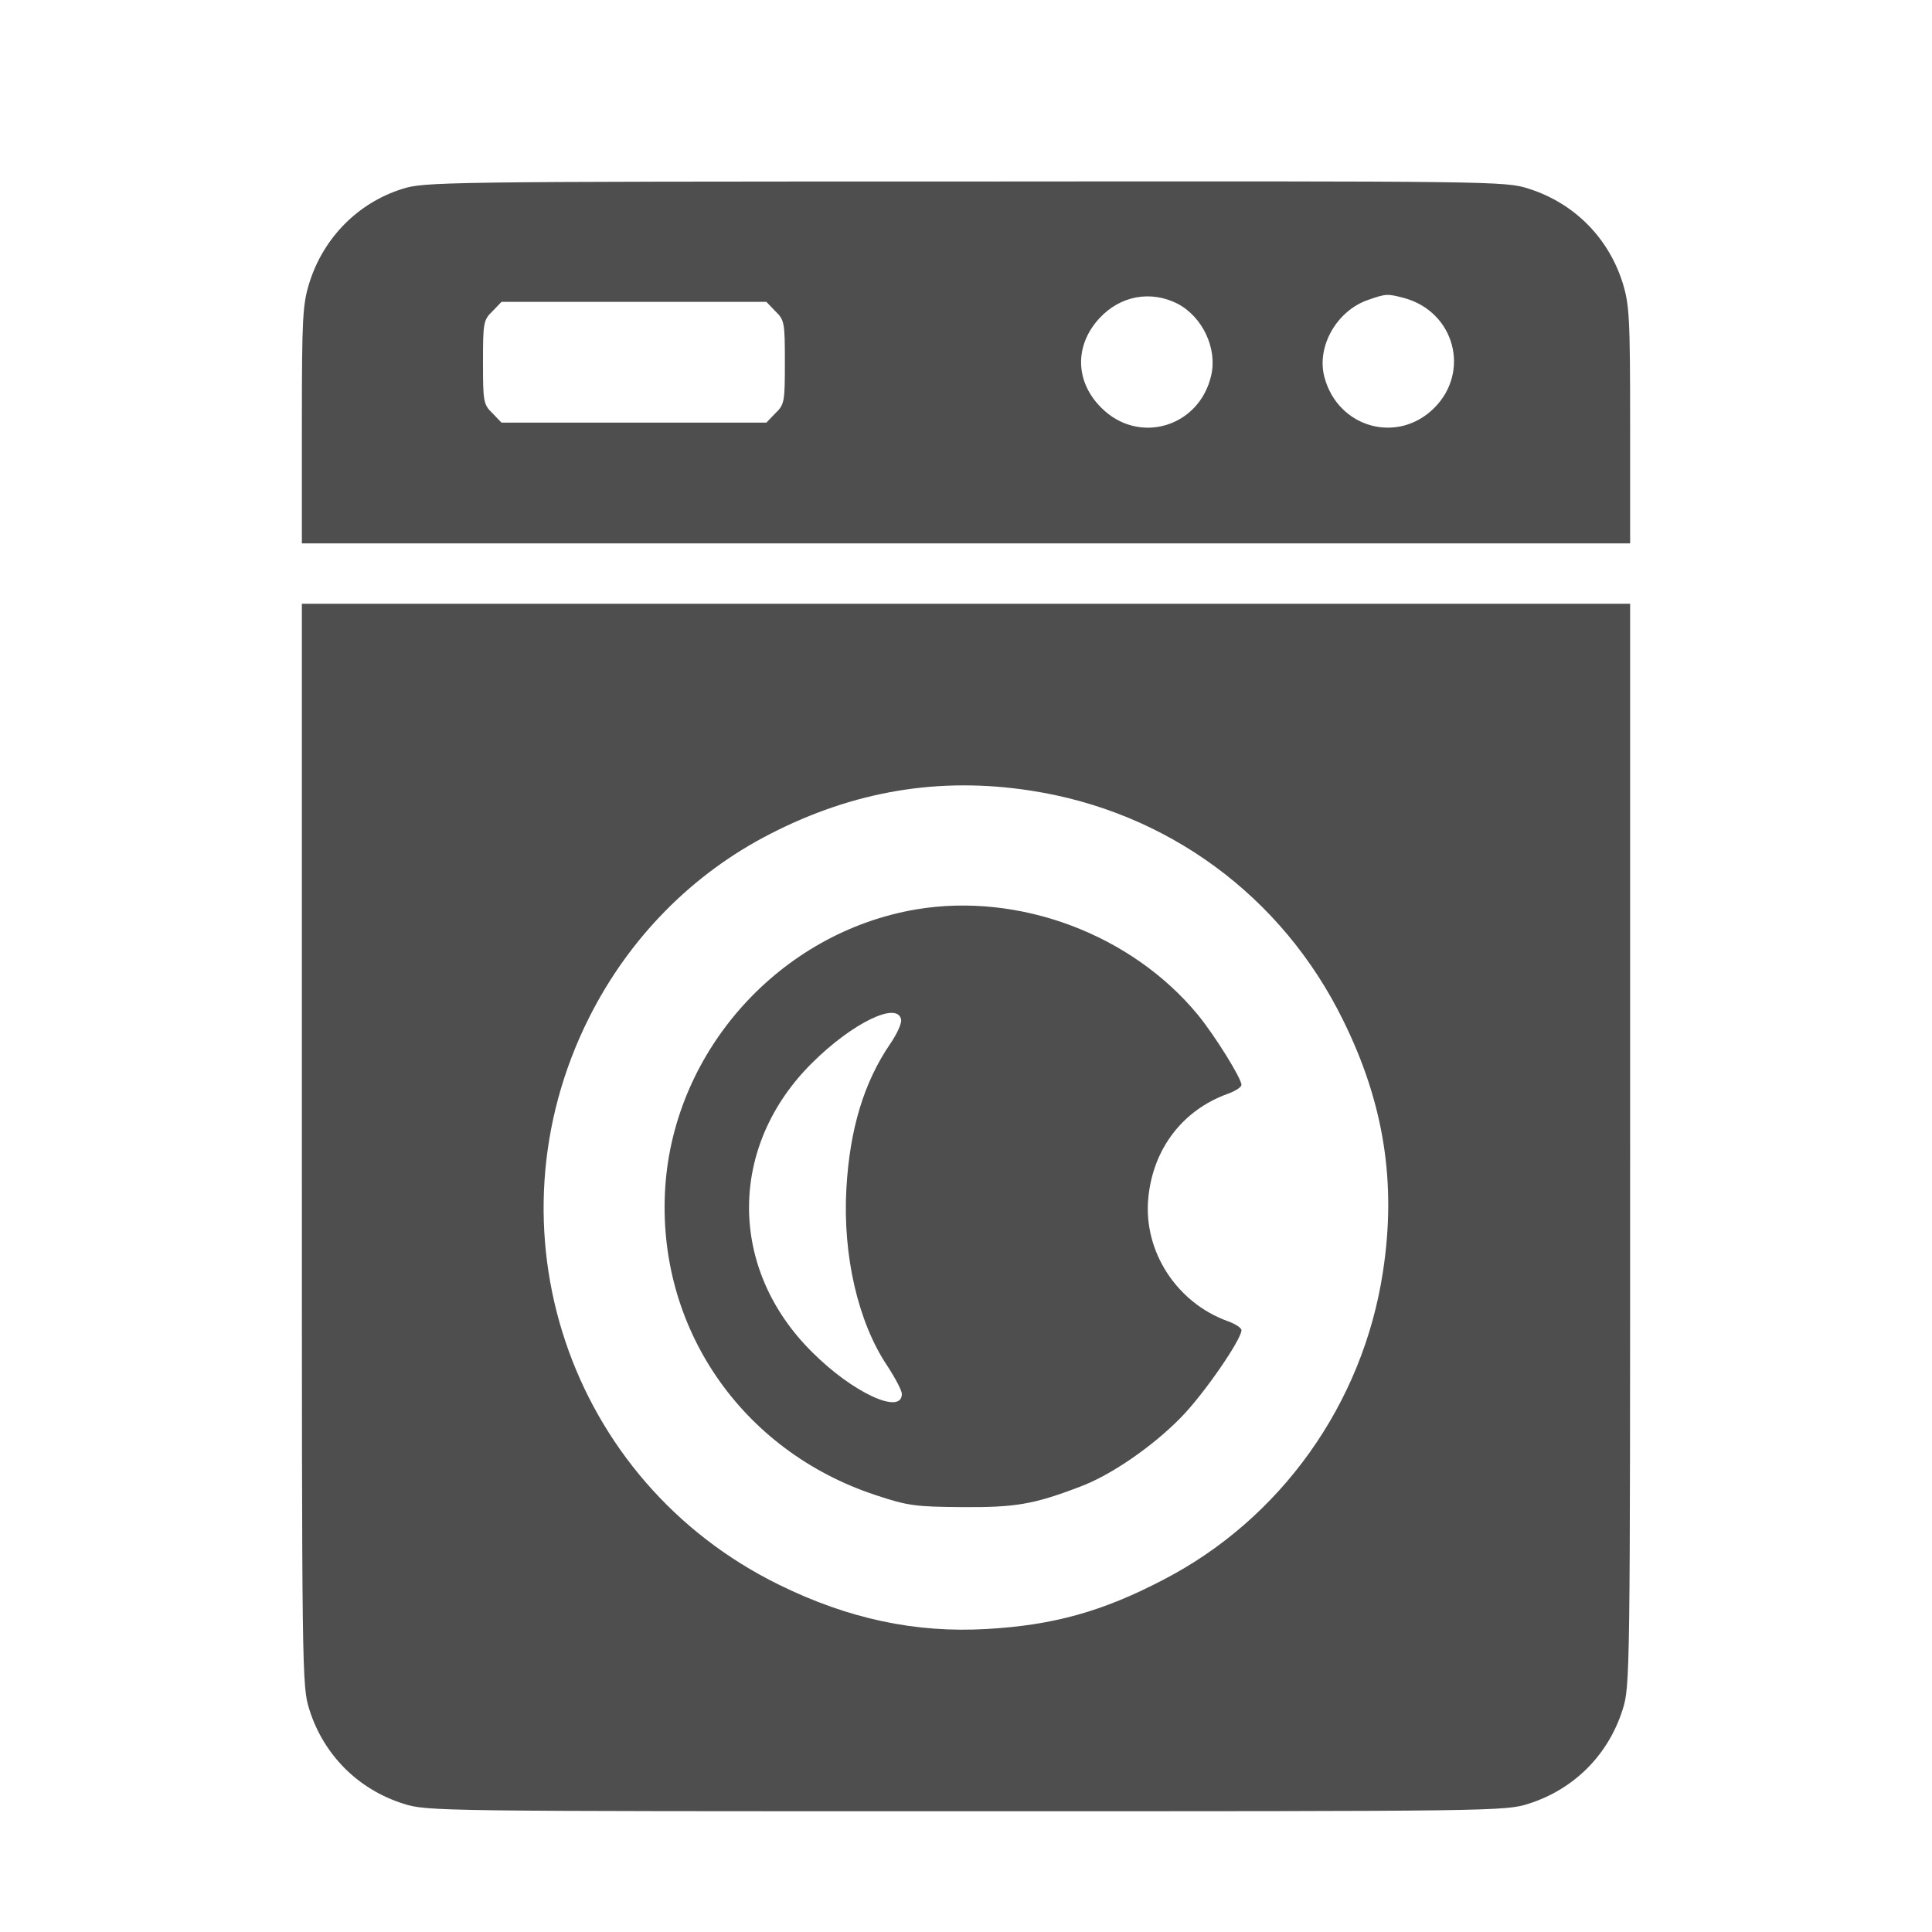
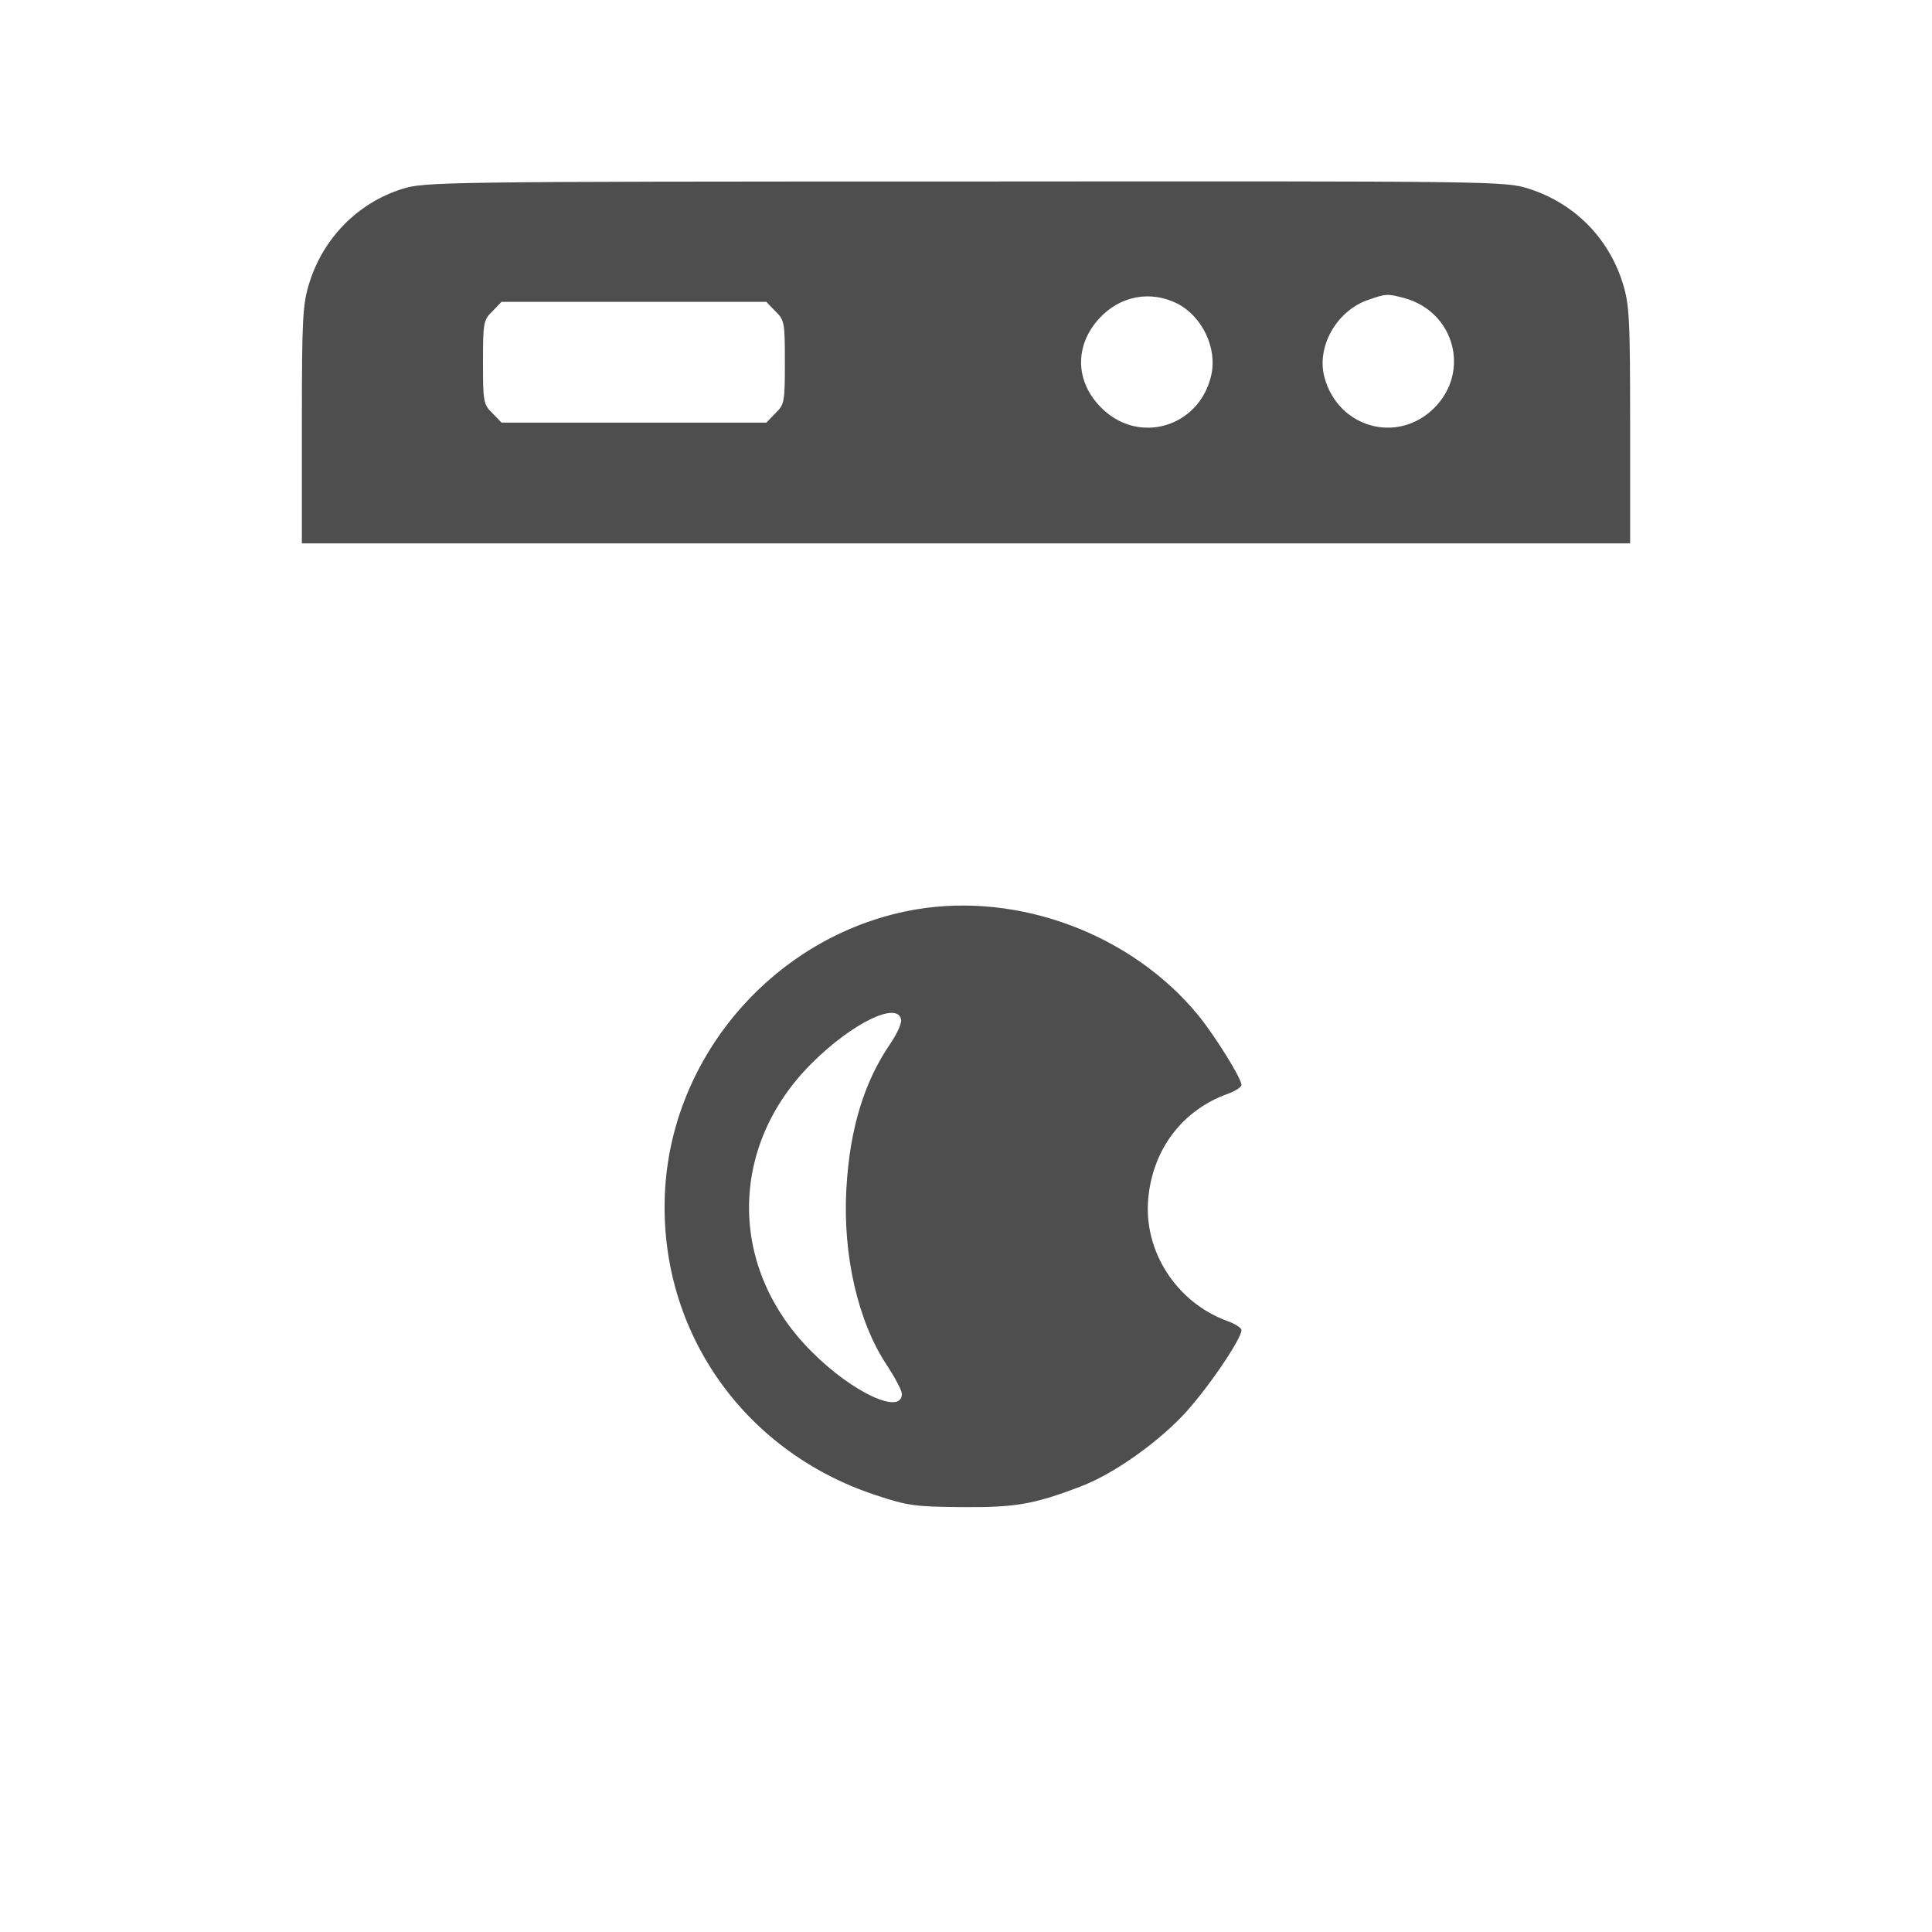
<svg xmlns="http://www.w3.org/2000/svg" version="1.0" width="512pt" height="512pt" viewBox="0 0 512 512" preserveAspectRatio="xMidYMid meet">
  <g transform="translate(0,512) scale(0.1,-0.1)" fill="#4e4e4e" stroke="none">
    <path d="M1065 4619 c-117 -37 -208 -130 -245 -248 -18 -58 -20 -91 -20 -377 l0 -314 1760 0 1760 0 0 314 c0 286 -2 319 -20 377 -38 120 -129 211 -249 249 -62 20 -89 20 -1495 19 -1390 0 -1433 -1 -1491 -20z m2056 -304 c66 -35 105 -118 89 -189 -31 -138 -192 -186 -291 -87 -70 69 -72 165 -6 237 56 61 137 75 208 39z m601 15 c133 -37 175 -195 79 -291 -97 -97 -255 -53 -291 81 -22 81 32 176 115 205 49 17 51 17 97 5z m-1667 -35 c24 -23 25 -31 25 -135 0 -104 -1 -112 -25 -135 l-24 -25 -351 0 -351 0 -24 25 c-24 23 -25 31 -25 135 0 104 1 112 25 135 l24 25 351 0 351 0 24 -25z" />
-     <path d="M800 2086 c0 -1407 0 -1435 20 -1497 38 -120 129 -211 249 -249 62 -20 90 -20 1491 -20 1401 0 1429 0 1491 20 120 38 211 129 249 249 20 62 20 90 20 1497 l0 1434 -1760 0 -1760 0 0 -1434z m1930 939 c362 -55 668 -279 830 -610 108 -219 141 -430 105 -665 -53 -350 -271 -656 -583 -817 -161 -84 -291 -120 -467 -130 -189 -11 -367 27 -550 117 -559 274 -784 945 -504 1503 106 211 273 381 480 487 222 114 448 152 689 115z" />
    <path d="M2428 2710 c-360 -61 -641 -372 -665 -736 -24 -369 200 -698 557 -816 87 -29 107 -31 230 -32 140 -1 189 7 312 54 81 30 192 106 268 184 60 61 160 206 160 231 0 6 -17 17 -37 24 -135 49 -223 185 -210 325 12 131 91 234 210 277 20 7 37 18 37 24 0 17 -70 130 -115 185 -176 214 -474 326 -747 280z m-40 -292 c2 -10 -11 -38 -28 -63 -70 -102 -108 -226 -117 -385 -10 -177 31 -354 108 -469 21 -32 39 -66 39 -75 0 -57 -130 3 -237 110 -224 221 -224 547 0 768 107 106 226 163 235 114z" />
  </g>
</svg>